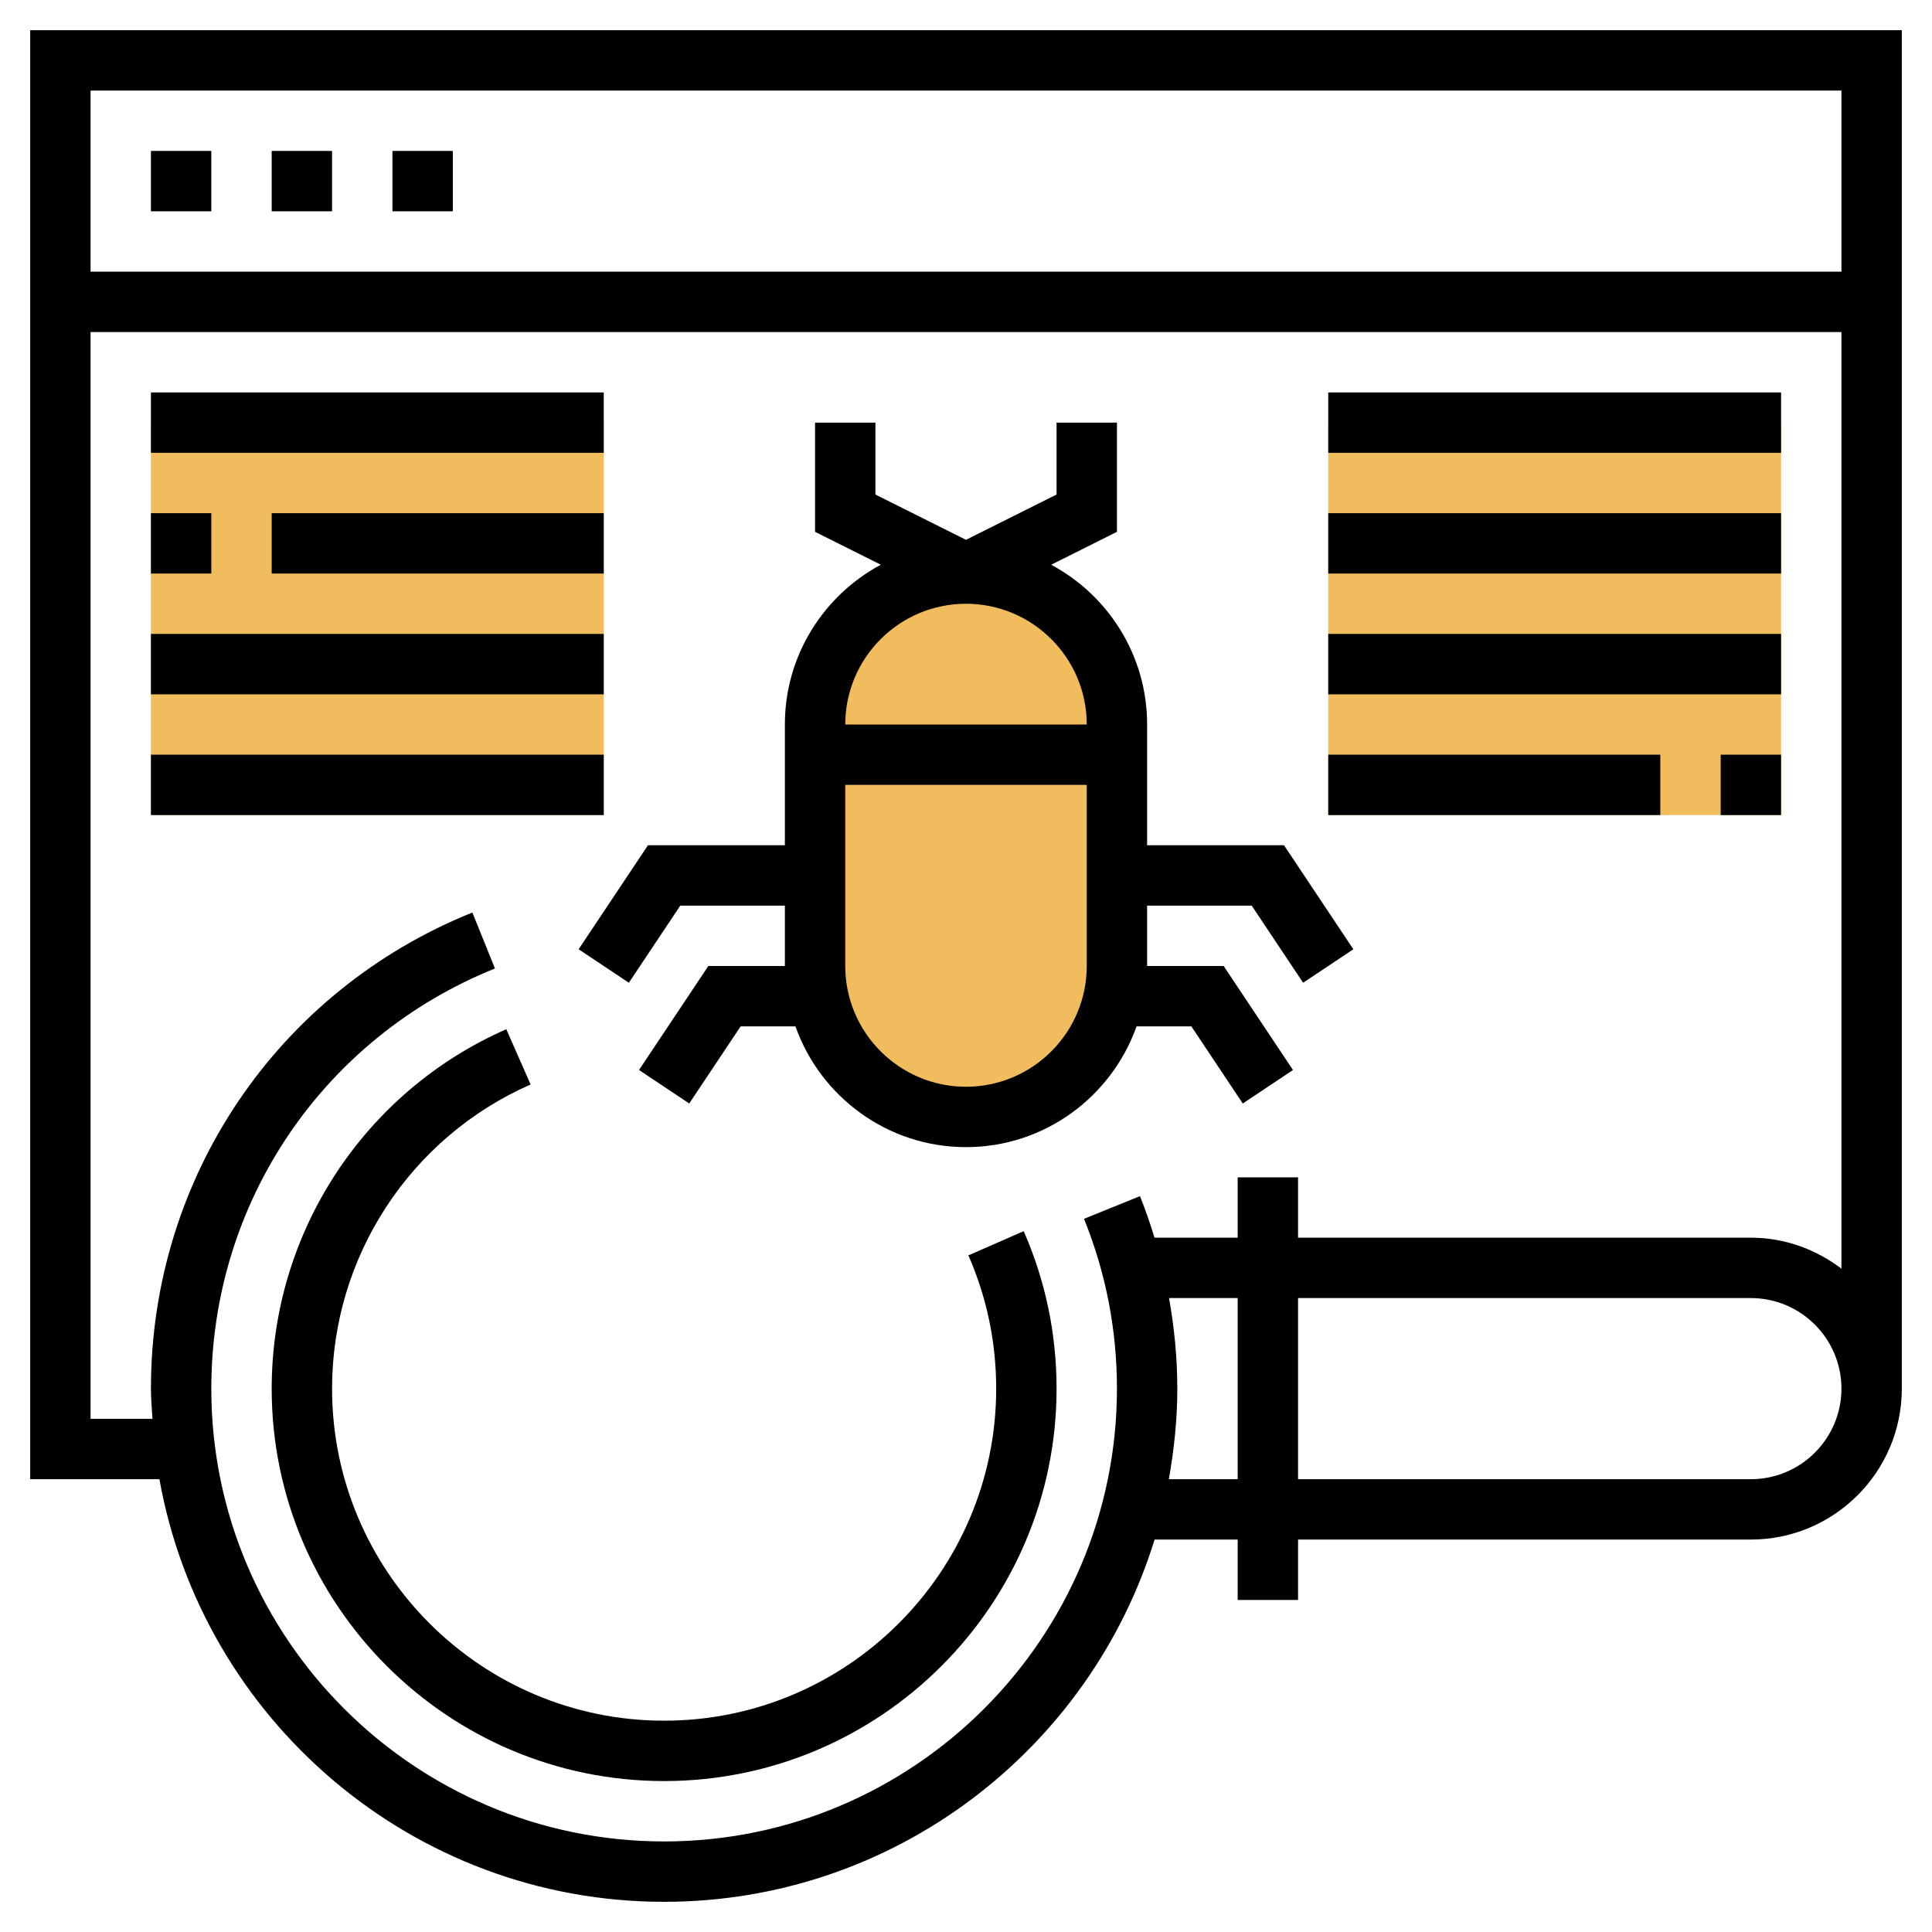
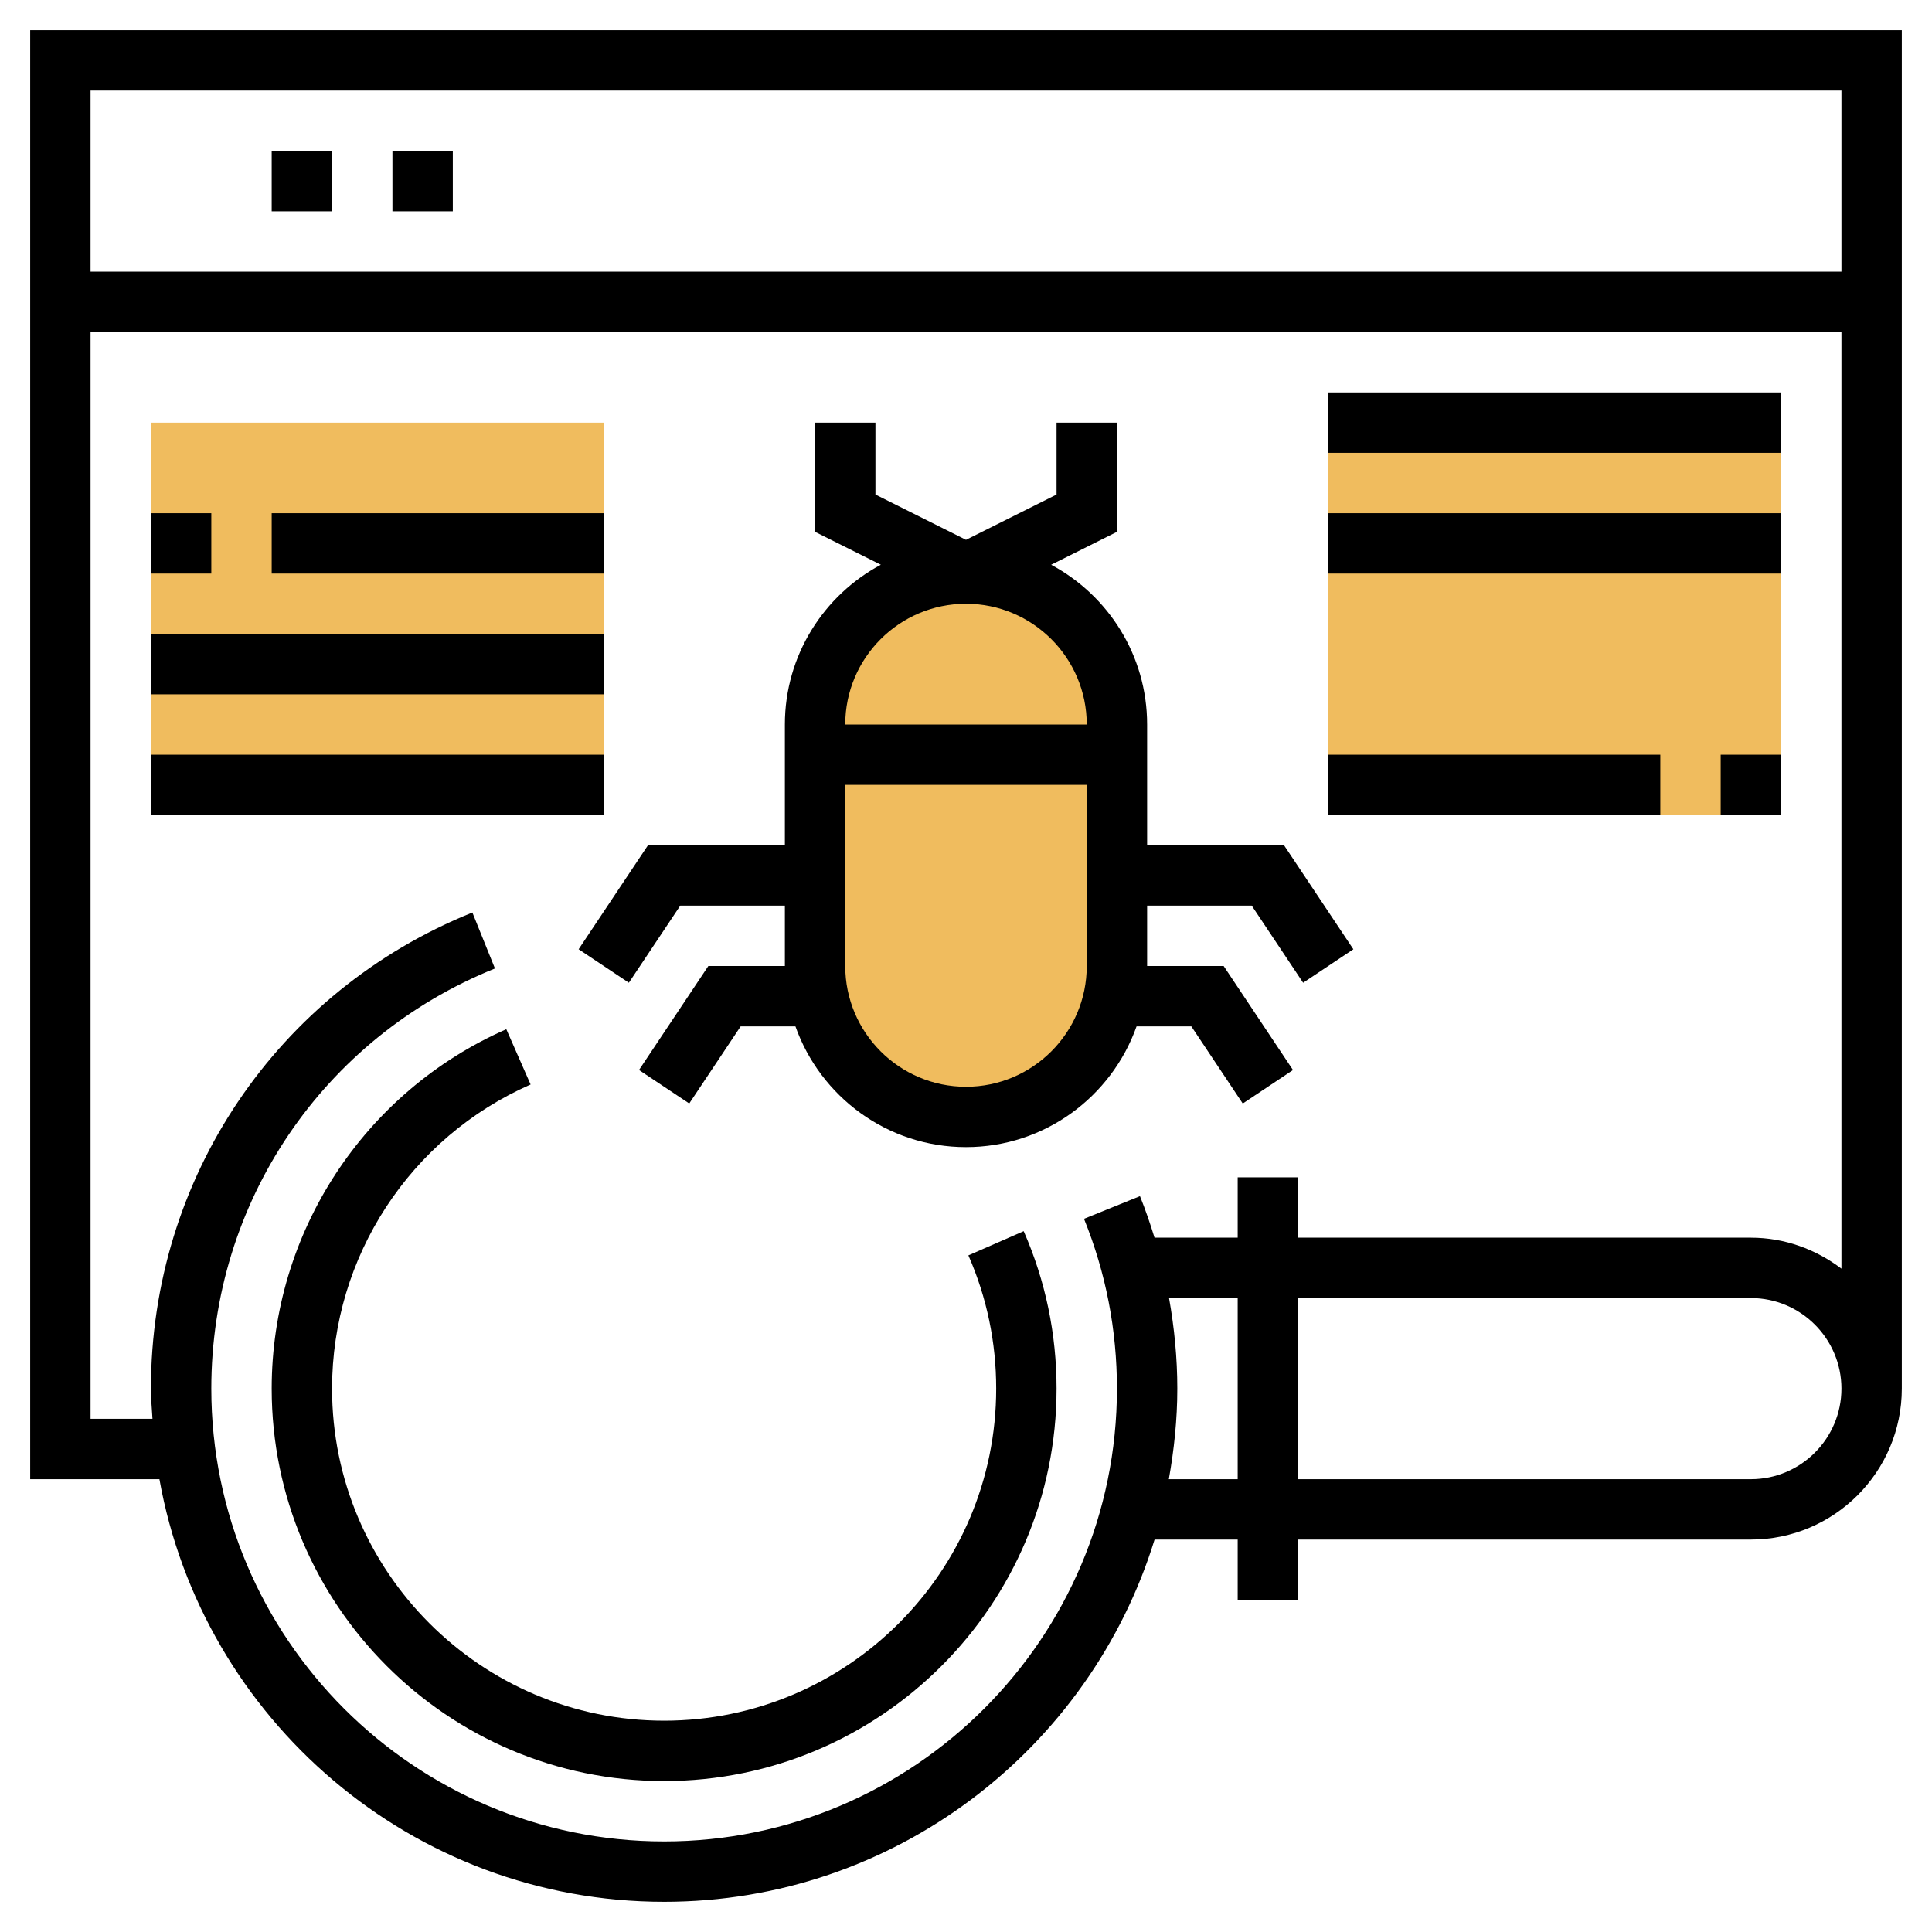
<svg xmlns="http://www.w3.org/2000/svg" version="1.1" id="Layer_1_1_" x="0px" y="0px" viewBox="0 0 64 64" style="enable-background:new 0 0 64 64;" xml:space="preserve" width="512" height="512">
  <g>
    <g>
      <rect x="44" y="14" style="fill:#F0BC5E;" width="15" height="13" />
    </g>
    <g>
      <rect x="5" y="14" style="fill:#F0BC5E;" width="15" height="13" />
    </g>
    <g>
      <path style="fill:#F0BC5E;" d="M32,37L32,37c-2.761,0-5-2.239-5-5v-8c0-2.761,2.239-5,5-5h0c2.761,0,5,2.239,5,5v8 C37,34.761,34.761,37,32,37z" />
    </g>
    <g>
      <path d="M1,1v48h4.281C6.704,56.946,13.651,63,22,63c7.634,0,14.107-5.059,16.247-12H41v2h2v-2h15c2.757,0,5-2.243,5-5V1H1z M61,3 v6H3V3H61z M37,46c0,8.271-6.729,15-15,15S7,54.271,7,46c0-6.154,3.688-11.618,9.396-13.918l-0.748-1.854 C9.179,32.834,5,39.025,5,46c0,0.338,0.031,0.667,0.051,1H3V11h58v31.026C60.162,41.391,59.13,41,58,41H43v-2h-2v2h-2.755 c-0.143-0.464-0.299-0.924-0.482-1.376l-1.854,0.751C36.633,42.161,37,44.054,37,46z M38.719,49C38.893,48.024,39,47.025,39,46 c0-1.015-0.099-2.016-0.274-3H41v6H38.719z M58,49H43v-6h15c1.654,0,3,1.346,3,3S59.654,49,58,49z" />
      <path d="M32.079,41.586C32.69,42.98,33,44.466,33,46c0,6.065-4.935,11-11,11s-11-4.935-11-11c0-4.363,2.582-8.318,6.577-10.075 l-0.805-1.831C12.051,36.17,9,40.843,9,46c0,7.168,5.832,13,13,13s13-5.832,13-13c0-1.812-0.366-3.567-1.089-5.216L32.079,41.586z " />
      <path d="M39.465,34l1.703,2.555l1.664-1.109L40.535,32H38v-2h3.465l1.703,2.555l1.664-1.109L42.535,28H38v-4 c0-2.289-1.289-4.281-3.179-5.292L37,17.618V14h-2v2.382l-3,1.5l-3-1.5V14h-2v3.618l2.179,1.089C27.289,19.719,26,21.711,26,24v4 h-4.535l-2.297,3.445l1.664,1.109L22.535,30H26v2h-2.535l-2.297,3.445l1.664,1.109L24.535,34h1.815c0.826,2.327,3.043,4,5.65,4 s4.824-1.673,5.65-4H39.465z M32,20c2.206,0,4,1.794,4,4h-8C28,21.794,29.794,20,32,20z M32,36c-2.206,0-4-1.794-4-4v-6h8v6 C36,34.206,34.206,36,32,36z" />
-       <rect x="5" y="13" width="15" height="2" />
      <rect x="9" y="17" width="11" height="2" />
      <rect x="5" y="17" width="2" height="2" />
      <rect x="5" y="21" width="15" height="2" />
      <rect x="5" y="25" width="15" height="2" />
      <rect x="44" y="13" width="15" height="2" />
      <rect x="44" y="17" width="15" height="2" />
-       <rect x="44" y="21" width="15" height="2" />
      <rect x="57" y="25" width="2" height="2" />
      <rect x="44" y="25" width="11" height="2" />
-       <rect x="5" y="5" width="2" height="2" />
      <rect x="9" y="5" width="2" height="2" />
      <rect x="13" y="5" width="2" height="2" />
    </g>
  </g>
</svg>